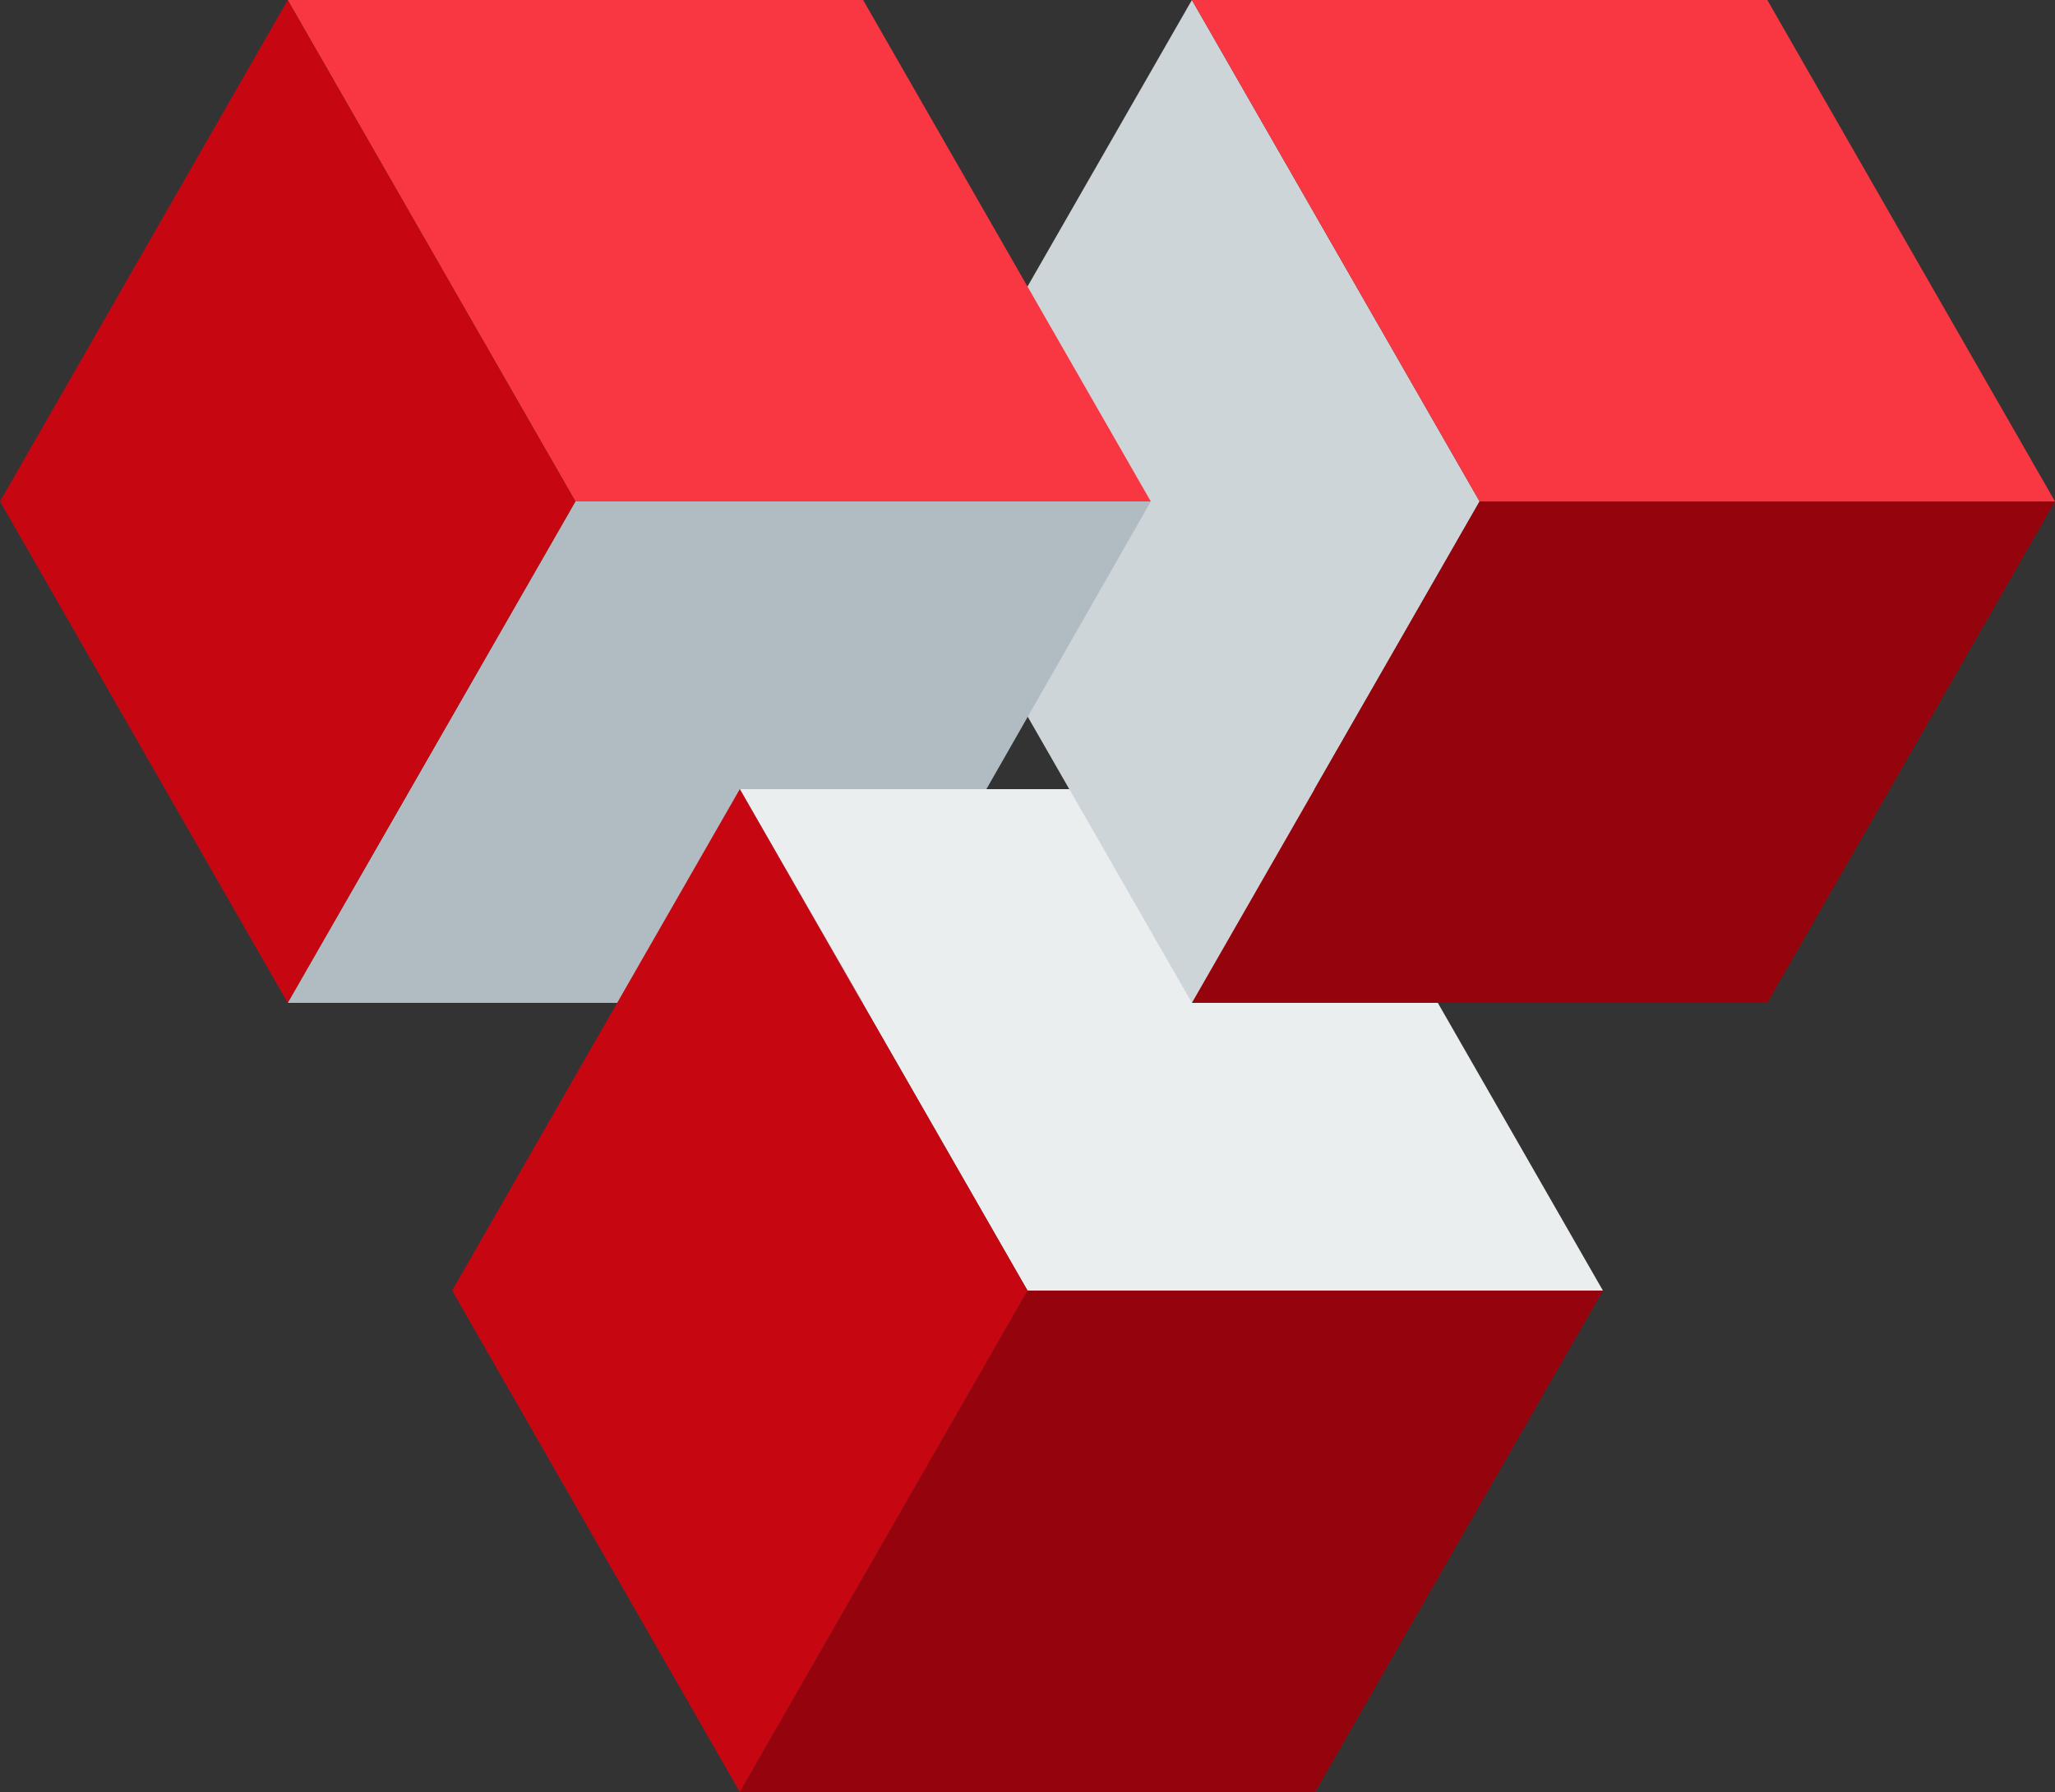
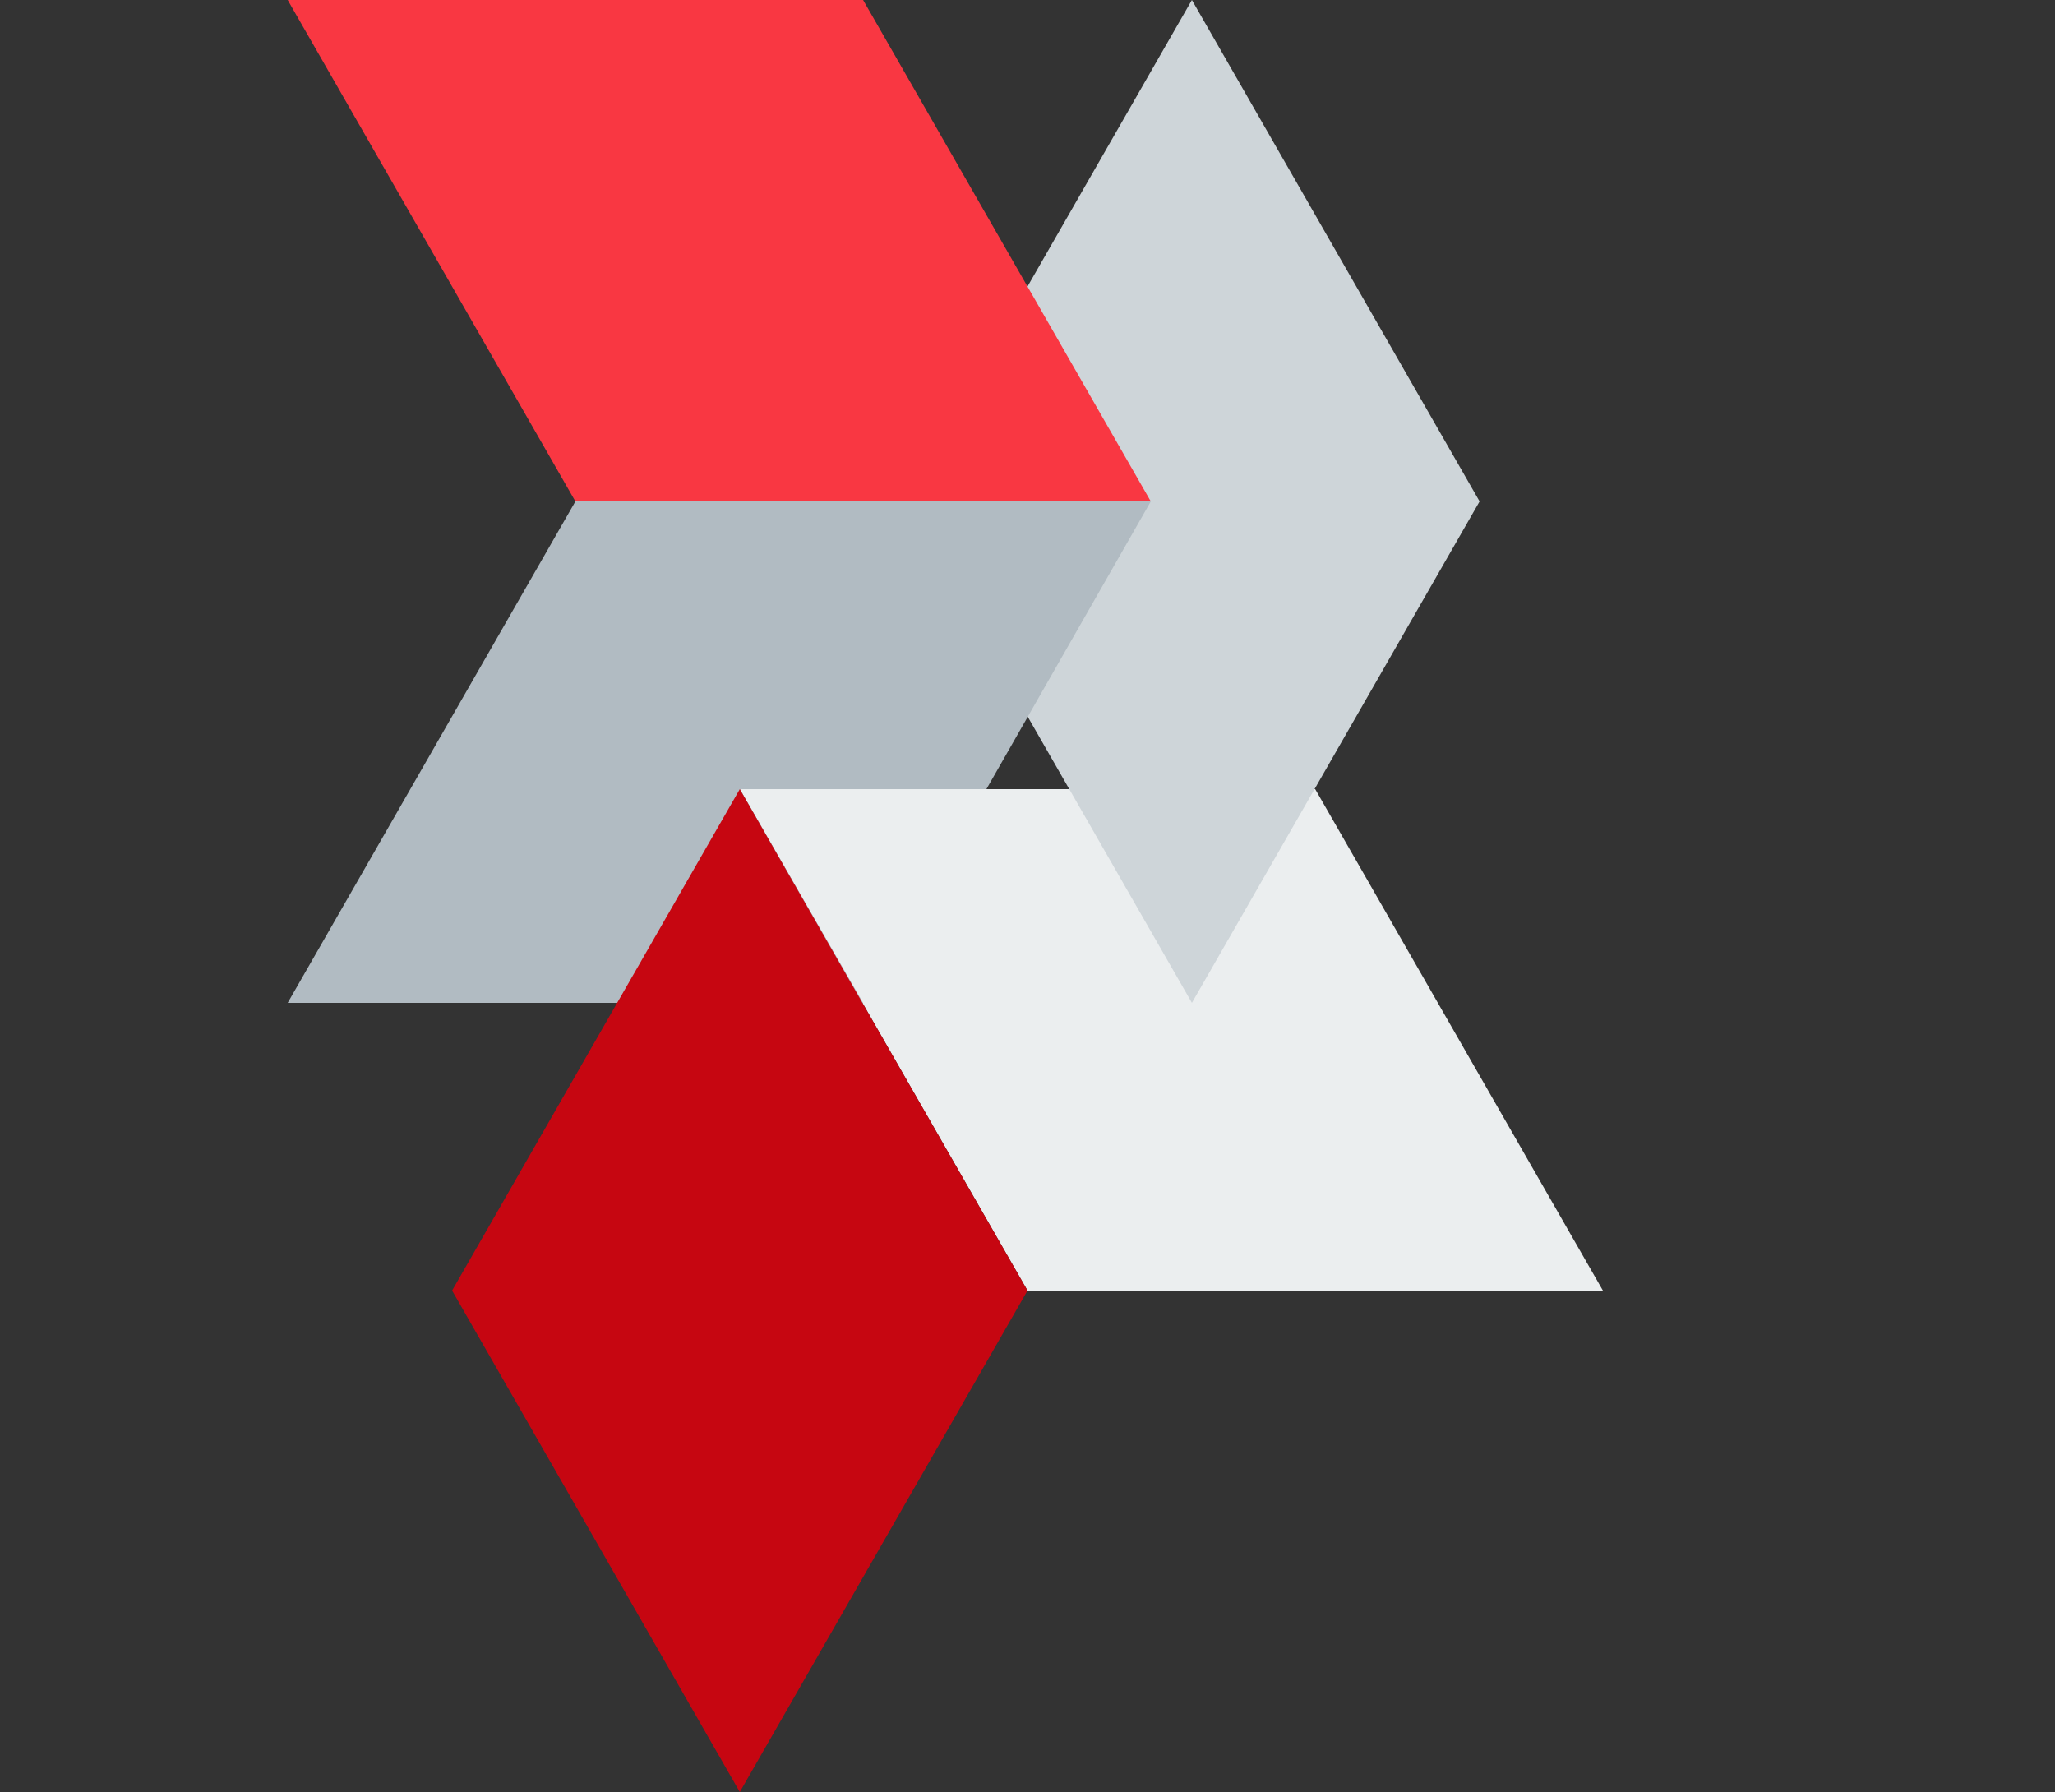
<svg xmlns="http://www.w3.org/2000/svg" xml:space="preserve" width="88.194mm" height="76.905mm" style="shape-rendering:geometricPrecision; text-rendering:geometricPrecision; image-rendering:optimizeQuality; fill-rule:evenodd; clip-rule:evenodd" viewBox="0 0 8819.44 7690.54">
  <rect x="0" y="0" width="8819.44" height="7690.54" fill="#333333" stroke="none" />
  <defs>
    <style type="text/css">  .fil2 {fill:#95040D;fill-rule:nonzero} .fil3 {fill:#B1BBC2;fill-rule:nonzero} .fil5 {fill:#C60611;fill-rule:nonzero} .fil1 {fill:#CED5D9;fill-rule:nonzero} .fil0 {fill:#EBEEEF;fill-rule:nonzero} .fil4 {fill:#F93742;fill-rule:nonzero}  </style>
  </defs>
  <g id="Слой_x0020_1">
    <polygon class="fil0" points="3175,3386.66 4409.72,5538.6 6879.17,5538.6 5644.44,3386.66 " />
    <polygon class="fil1" points="5115.27,0 3880.55,2151.91 5115.27,4303.86 6350,2151.91 " />
-     <polygon class="fil2" points="6350,2151.92 5115.28,4303.87 7584.72,4303.87 8819.44,2151.92 " />
    <polygon class="fil3" points="2469.44,2151.94 4938.89,2151.94 4233.33,3386.66 3175,3386.66 3704.17,4303.88 1234.72,4303.88 " />
    <polygon class="fil4" points="1234.73,0 2469.45,2151.91 4938.89,2151.91 3704.17,0 " />
-     <polygon class="fil4" points="5115.27,0 6350,2151.91 8819.44,2151.91 7584.72,0 " />
-     <polygon class="fil2" points="4409.73,5538.6 3175,7690.54 5644.45,7690.54 6879.17,5538.6 " />
-     <polygon class="fil5" points="1234.73,0 -0,2151.91 1234.73,4303.86 2469.45,2151.91 " />
    <polygon class="fil5" points="1940.27,5538.6 3175,7690.54 4409.72,5538.6 3175,3386.65 " />
  </g>
</svg>